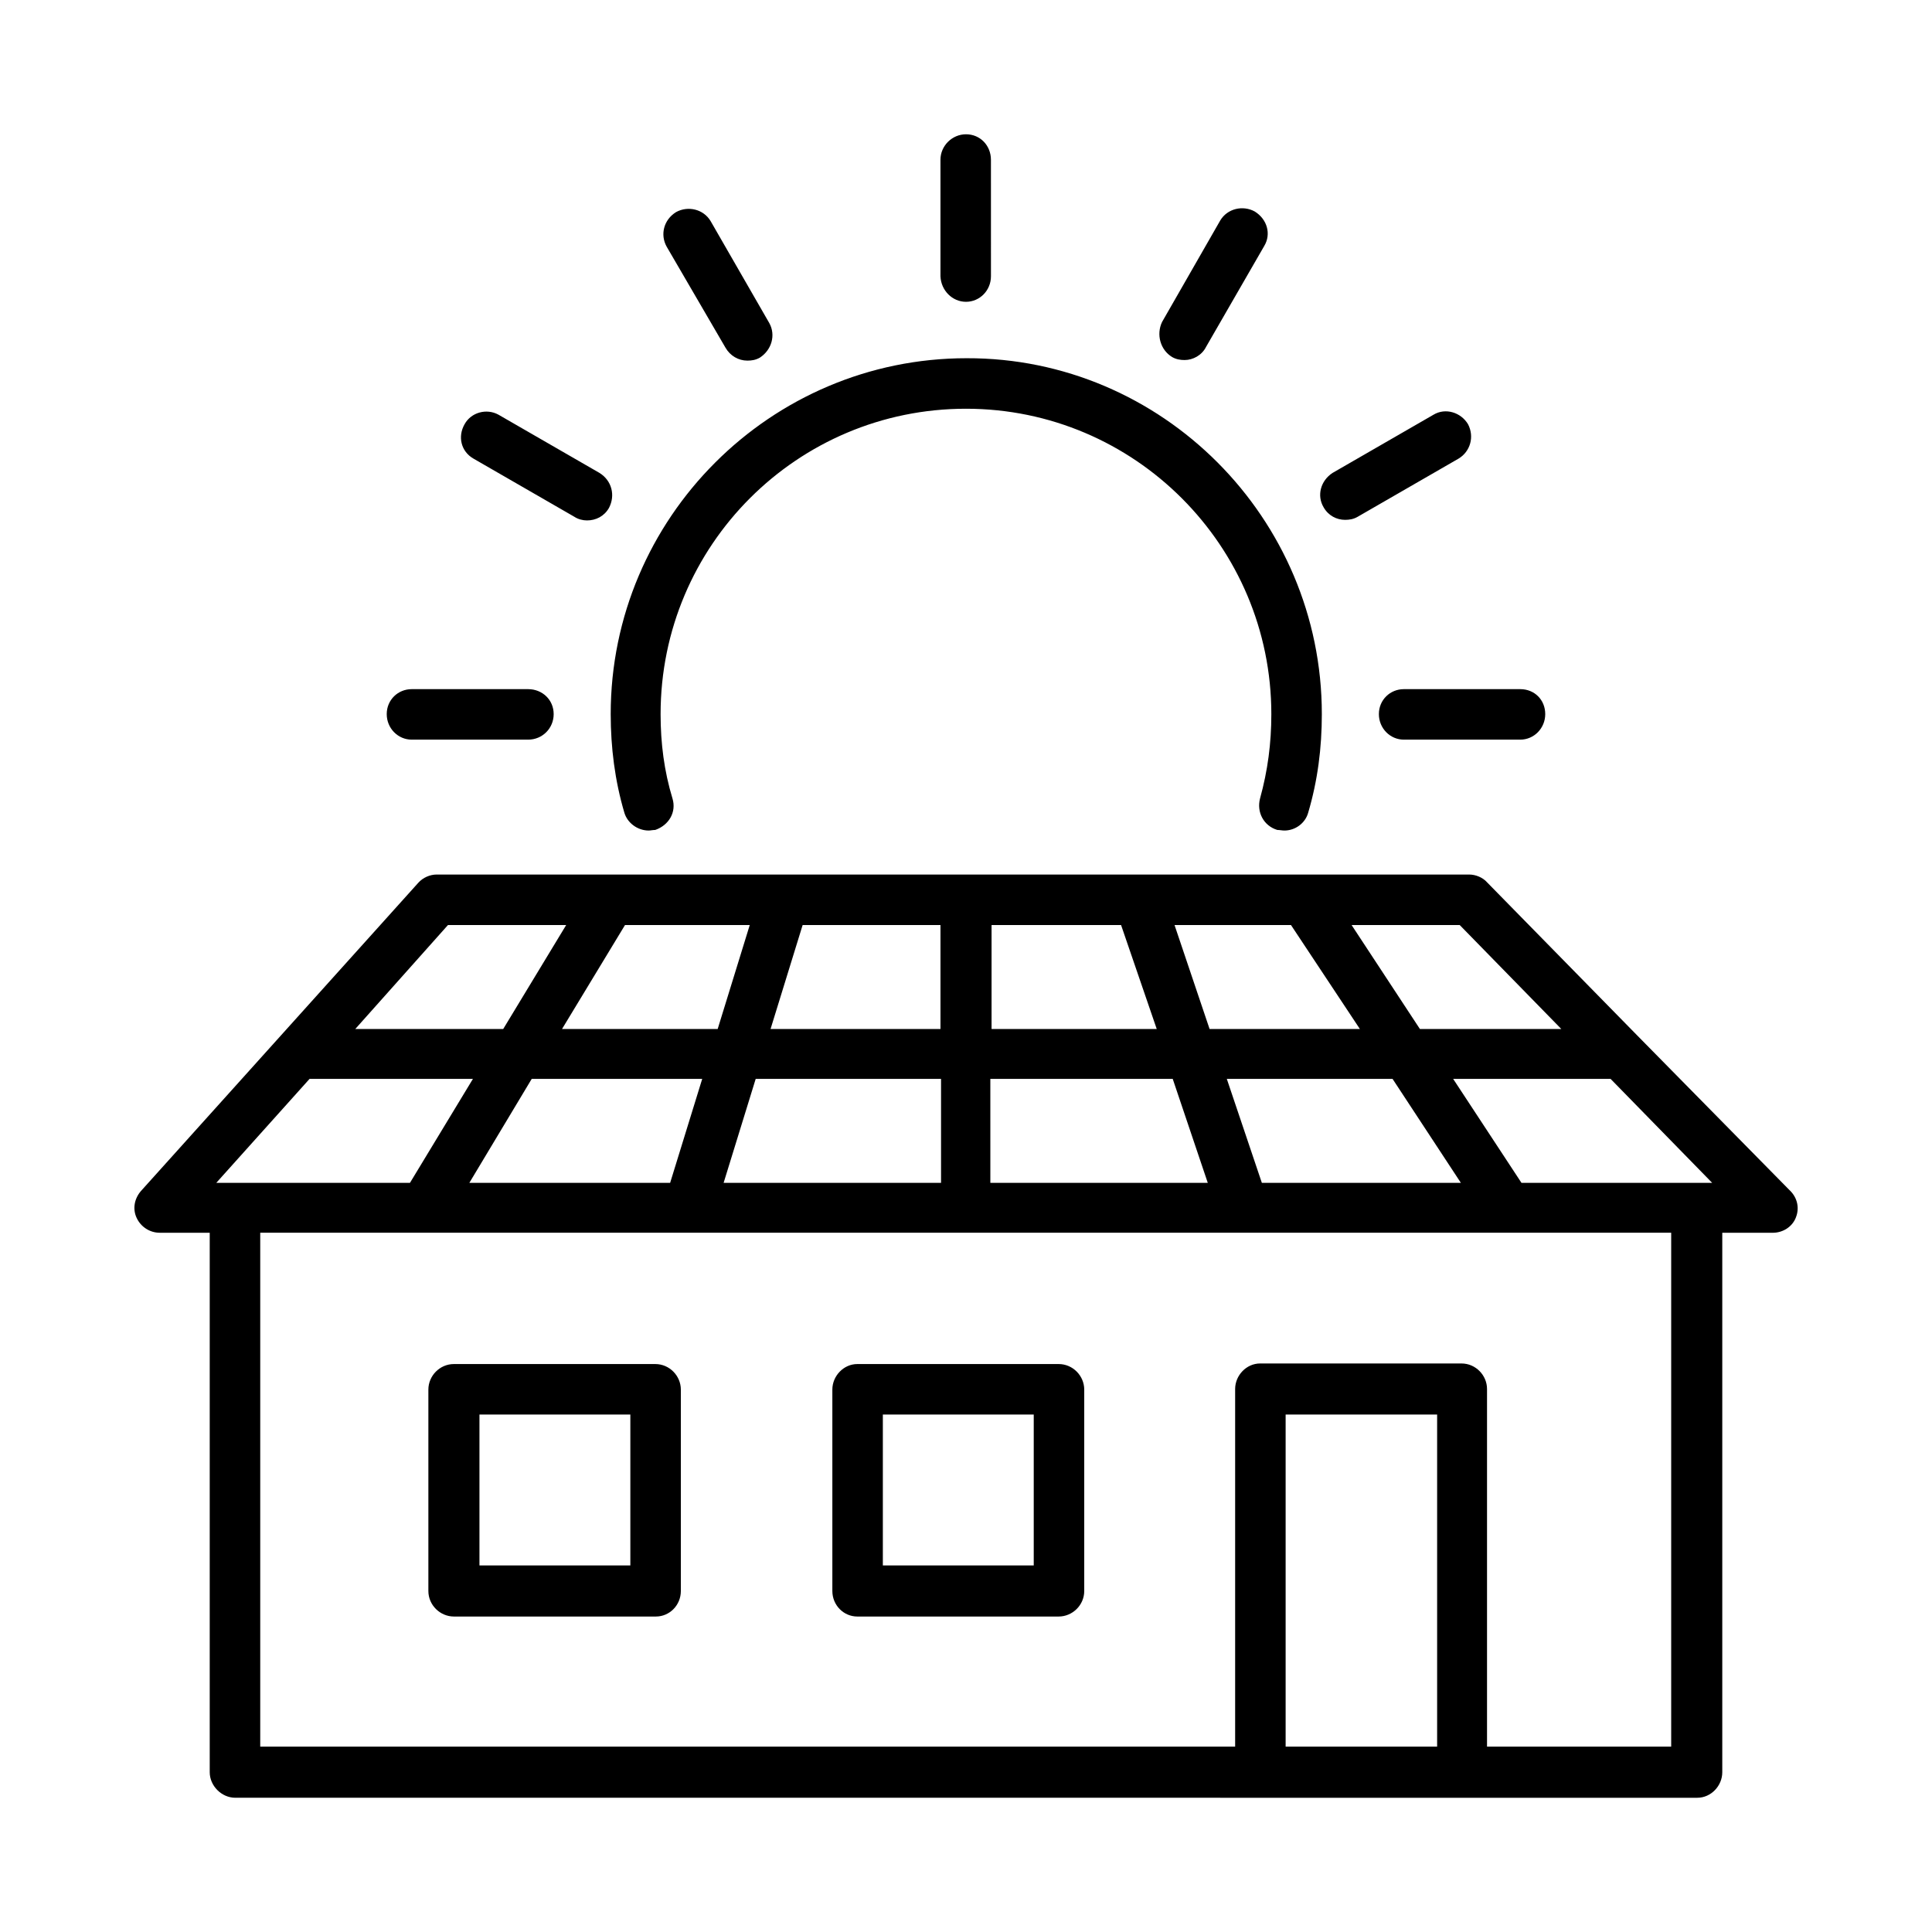
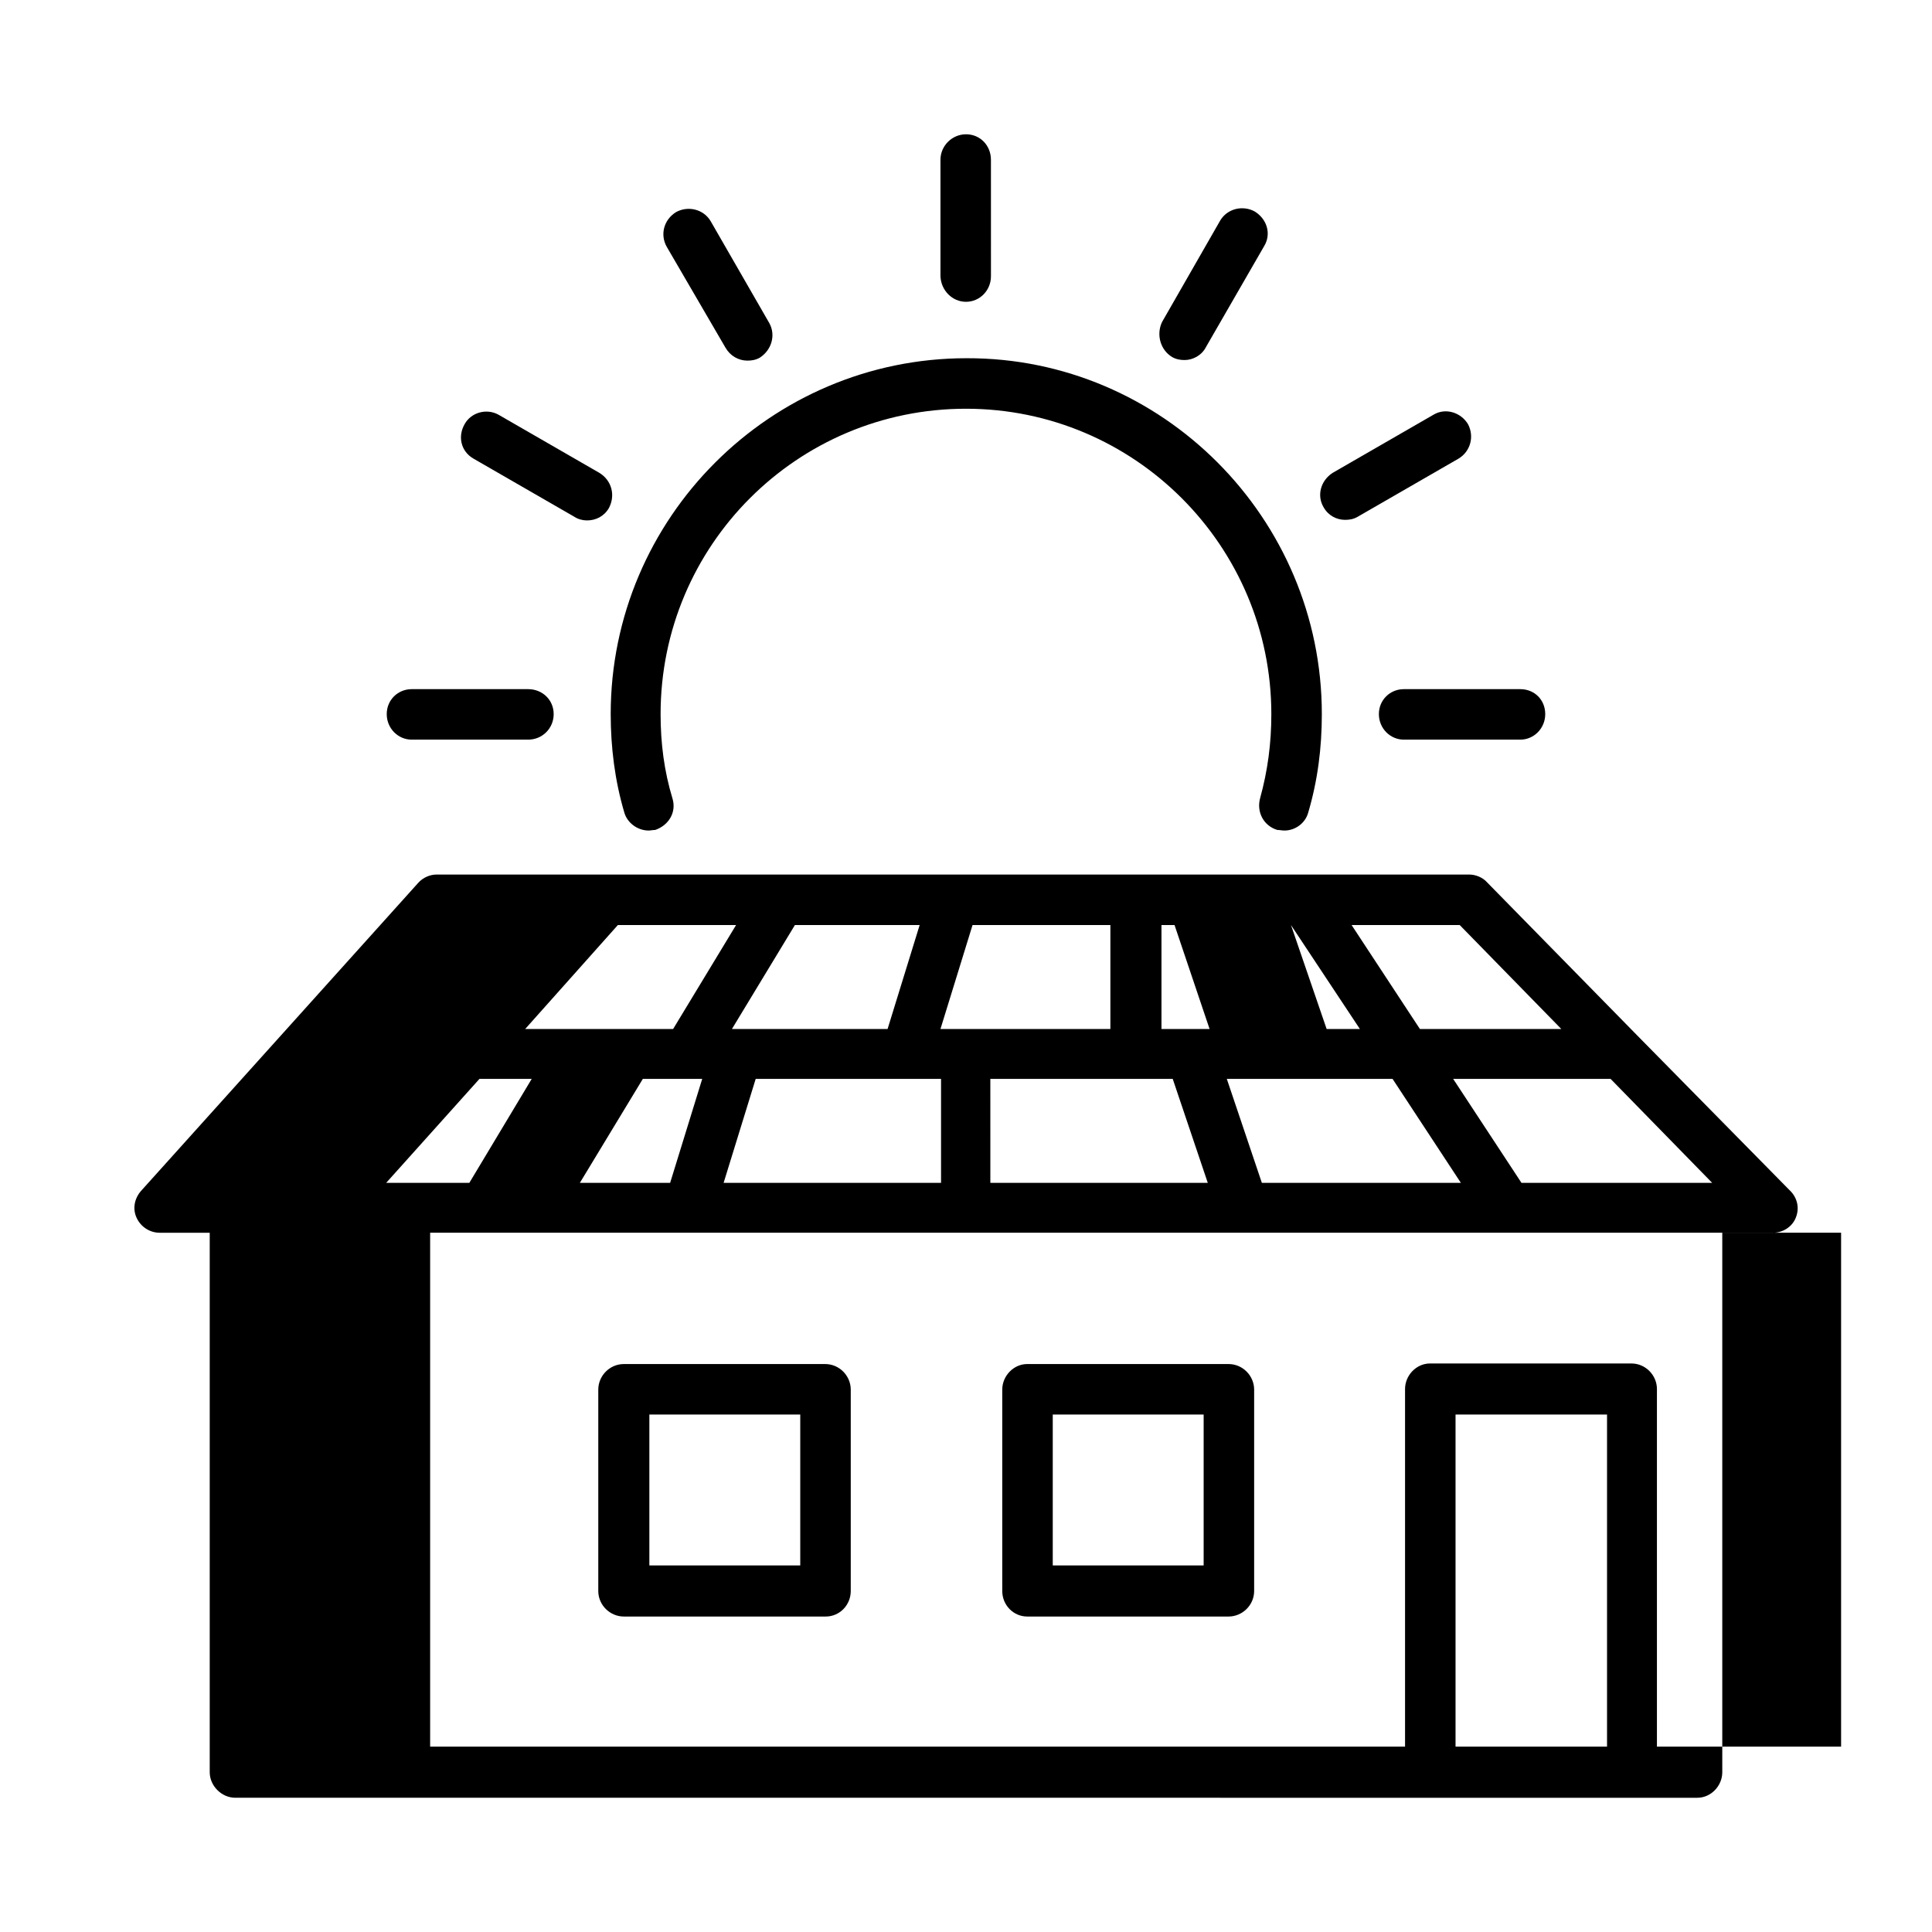
<svg xmlns="http://www.w3.org/2000/svg" fill="#000000" width="800px" height="800px" version="1.1" viewBox="144 144 512 512">
-   <path d="m494.3 333.24c0 8.973-1.102 17.633-3.621 26.137-0.789 2.832-3.465 4.723-6.297 4.723-0.629 0-1.258-0.156-1.891-0.156-3.621-1.102-5.512-4.723-4.566-8.344 2.047-7.398 2.992-14.641 2.992-22.355 0-44.555-36.211-80.926-80.926-80.926s-80.926 36.211-80.926 80.926c0 7.715 0.945 15.113 3.148 22.355 1.102 3.621-0.945 7.086-4.566 8.344-0.629 0-1.258 0.156-1.73 0.156-2.992 0-5.668-2.047-6.453-4.723-2.519-8.5-3.621-17.32-3.621-26.137 0-51.957 42.352-94.309 94.309-94.309 51.797-0.152 94.148 42.355 94.148 94.309zm-210.34-6.609h-30.859c-3.621 0-6.613 2.832-6.613 6.613 0 3.777 2.992 6.769 6.613 6.769h30.859c3.777 0 6.769-2.992 6.769-6.769 0-3.781-2.992-6.613-6.769-6.613zm262.93 0h-30.859c-3.621 0-6.613 2.832-6.613 6.613 0 3.777 2.992 6.769 6.613 6.769h30.859c3.621 0 6.613-2.992 6.613-6.769 0-3.781-2.836-6.613-6.613-6.613zm-146.89-102.65c3.621 0 6.613-2.992 6.613-6.769l-0.004-30.859c0-3.777-2.832-6.769-6.609-6.769-3.621 0-6.769 2.992-6.769 6.769v30.859c0.156 3.777 3.148 6.769 6.769 6.769zm133.04 32.434c-1.891-3.148-5.984-4.41-9.133-2.519l-26.762 15.43c-3.148 2.047-4.25 5.984-2.363 9.133 1.258 2.203 3.465 3.305 5.668 3.305 1.102 0 2.203-0.156 3.305-0.789l26.766-15.43c3.148-1.887 4.25-5.824 2.519-9.129zm-196.8-20.312c1.258 2.203 3.465 3.465 5.824 3.465 1.102 0 2.203-0.156 3.305-0.789 3.148-2.047 4.25-5.984 2.519-9.133l-15.582-27.078c-1.891-3.148-5.984-4.094-9.133-2.363-3.305 2.047-4.25 5.984-2.519 9.133zm-33.375 33.223-26.766-15.43c-3.148-1.734-7.242-0.629-8.977 2.519-1.887 3.305-0.941 7.242 2.363 9.129l26.766 15.43c0.945 0.629 2.203 0.945 3.305 0.945 2.363 0 4.566-1.102 5.824-3.305 1.734-3.309 0.789-7.242-2.516-9.289zm151.77-30.703c1.102 0.629 2.203 0.789 3.305 0.789 2.203 0 4.566-1.258 5.668-3.465l15.43-26.766c1.891-3.148 0.789-7.086-2.519-9.133-3.148-1.73-7.242-0.789-9.133 2.363l-15.43 26.922c-1.57 3.309-0.469 7.402 2.68 9.289zm165.31 227.98c-0.945 2.519-3.465 4.094-6.141 4.094h-13.383v142.96c0 3.621-2.992 6.769-6.613 6.769h-115.56l-271.9-0.004c-3.621 0-6.769-3.148-6.769-6.769v-142.96h-13.227c-2.676 0-5.039-1.574-6.141-3.938-1.102-2.359-0.629-5.035 1.102-7.082l73.523-81.711c1.258-1.418 3.148-2.203 4.879-2.203h273.63c1.73 0 3.621 0.789 4.723 2.047l39.988 40.777 40.148 40.777c2.207 2.043 2.68 4.879 1.734 7.242zm-22.199-9.133-26.922-27.551h-41.719l18.105 27.551zm-204.36 0v-27.551h-49.121l-8.5 27.551zm-71.793 0 8.5-27.551h-45.184l-16.531 27.551zm85.016 0h57.465l-9.289-27.551h-48.336l0.004 27.551zm124.54 0-18.105-27.551h-43.926l9.289 27.551zm-0.312-68.328h-28.652l18.105 27.551h37.473zm-44.715 0h-30.859l9.289 27.551h39.832zm-45.027 0h-34.32v27.551h43.77zm-84.387 0-8.5 27.551h45.027v-27.551zm-47.074 0-16.691 27.551h41.25l8.5-27.551zm-71.48 27.551h39.203l16.688-27.551h-31.328zm-36.84 40.777h51.328l16.688-27.551h-43.297zm323.54 149.41v-88.008h-40.148v88.008zm62.191-136.19h-374.08v136.19h258.36v-94.777c0-3.621 2.992-6.769 6.613-6.769h53.371c3.777 0 6.769 3.148 6.769 6.769v94.777h48.805v-136.19zm-155.71 41.566v53.371c0 3.777-3.148 6.769-6.769 6.769h-53.371c-3.621 0-6.613-2.992-6.613-6.769v-53.371c0-3.621 2.992-6.769 6.613-6.769h53.371c3.777 0 6.769 3.148 6.769 6.769zm-13.383 6.613h-39.988v39.988h39.988zm-93.52-6.613v53.371c0 3.777-2.992 6.769-6.613 6.769h-53.527c-3.621 0-6.769-2.992-6.769-6.769v-53.371c0-3.621 2.992-6.769 6.769-6.769h53.371c3.781 0 6.769 3.148 6.769 6.769zm-13.383 6.613h-39.988v39.988h39.988z" />
+   <path d="m494.3 333.24c0 8.973-1.102 17.633-3.621 26.137-0.789 2.832-3.465 4.723-6.297 4.723-0.629 0-1.258-0.156-1.891-0.156-3.621-1.102-5.512-4.723-4.566-8.344 2.047-7.398 2.992-14.641 2.992-22.355 0-44.555-36.211-80.926-80.926-80.926s-80.926 36.211-80.926 80.926c0 7.715 0.945 15.113 3.148 22.355 1.102 3.621-0.945 7.086-4.566 8.344-0.629 0-1.258 0.156-1.73 0.156-2.992 0-5.668-2.047-6.453-4.723-2.519-8.5-3.621-17.32-3.621-26.137 0-51.957 42.352-94.309 94.309-94.309 51.797-0.152 94.148 42.355 94.148 94.309zm-210.34-6.609h-30.859c-3.621 0-6.613 2.832-6.613 6.613 0 3.777 2.992 6.769 6.613 6.769h30.859c3.777 0 6.769-2.992 6.769-6.769 0-3.781-2.992-6.613-6.769-6.613zm262.93 0h-30.859c-3.621 0-6.613 2.832-6.613 6.613 0 3.777 2.992 6.769 6.613 6.769h30.859c3.621 0 6.613-2.992 6.613-6.769 0-3.781-2.836-6.613-6.613-6.613zm-146.89-102.65c3.621 0 6.613-2.992 6.613-6.769l-0.004-30.859c0-3.777-2.832-6.769-6.609-6.769-3.621 0-6.769 2.992-6.769 6.769v30.859c0.156 3.777 3.148 6.769 6.769 6.769zm133.04 32.434c-1.891-3.148-5.984-4.41-9.133-2.519l-26.762 15.43c-3.148 2.047-4.25 5.984-2.363 9.133 1.258 2.203 3.465 3.305 5.668 3.305 1.102 0 2.203-0.156 3.305-0.789l26.766-15.43c3.148-1.887 4.25-5.824 2.519-9.129zm-196.8-20.312c1.258 2.203 3.465 3.465 5.824 3.465 1.102 0 2.203-0.156 3.305-0.789 3.148-2.047 4.25-5.984 2.519-9.133l-15.582-27.078c-1.891-3.148-5.984-4.094-9.133-2.363-3.305 2.047-4.25 5.984-2.519 9.133zm-33.375 33.223-26.766-15.43c-3.148-1.734-7.242-0.629-8.977 2.519-1.887 3.305-0.941 7.242 2.363 9.129l26.766 15.43c0.945 0.629 2.203 0.945 3.305 0.945 2.363 0 4.566-1.102 5.824-3.305 1.734-3.309 0.789-7.242-2.516-9.289zm151.77-30.703c1.102 0.629 2.203 0.789 3.305 0.789 2.203 0 4.566-1.258 5.668-3.465l15.43-26.766c1.891-3.148 0.789-7.086-2.519-9.133-3.148-1.73-7.242-0.789-9.133 2.363l-15.43 26.922c-1.57 3.309-0.469 7.402 2.68 9.289zm165.31 227.98c-0.945 2.519-3.465 4.094-6.141 4.094h-13.383v142.96c0 3.621-2.992 6.769-6.613 6.769h-115.56l-271.9-0.004c-3.621 0-6.769-3.148-6.769-6.769v-142.96h-13.227c-2.676 0-5.039-1.574-6.141-3.938-1.102-2.359-0.629-5.035 1.102-7.082l73.523-81.711c1.258-1.418 3.148-2.203 4.879-2.203h273.63c1.73 0 3.621 0.789 4.723 2.047l39.988 40.777 40.148 40.777c2.207 2.043 2.68 4.879 1.734 7.242zm-22.199-9.133-26.922-27.551h-41.719l18.105 27.551zm-204.36 0v-27.551h-49.121l-8.5 27.551zm-71.793 0 8.5-27.551h-45.184l-16.531 27.551zm85.016 0h57.465l-9.289-27.551h-48.336l0.004 27.551zm124.54 0-18.105-27.551h-43.926l9.289 27.551zm-0.312-68.328h-28.652l18.105 27.551h37.473zm-44.715 0h-30.859l9.289 27.551h39.832zh-34.32v27.551h43.77zm-84.387 0-8.5 27.551h45.027v-27.551zm-47.074 0-16.691 27.551h41.25l8.5-27.551zm-71.48 27.551h39.203l16.688-27.551h-31.328zm-36.84 40.777h51.328l16.688-27.551h-43.297zm323.54 149.41v-88.008h-40.148v88.008zm62.191-136.19h-374.08v136.19h258.36v-94.777c0-3.621 2.992-6.769 6.613-6.769h53.371c3.777 0 6.769 3.148 6.769 6.769v94.777h48.805v-136.19zm-155.71 41.566v53.371c0 3.777-3.148 6.769-6.769 6.769h-53.371c-3.621 0-6.613-2.992-6.613-6.769v-53.371c0-3.621 2.992-6.769 6.613-6.769h53.371c3.777 0 6.769 3.148 6.769 6.769zm-13.383 6.613h-39.988v39.988h39.988zm-93.52-6.613v53.371c0 3.777-2.992 6.769-6.613 6.769h-53.527c-3.621 0-6.769-2.992-6.769-6.769v-53.371c0-3.621 2.992-6.769 6.769-6.769h53.371c3.781 0 6.769 3.148 6.769 6.769zm-13.383 6.613h-39.988v39.988h39.988z" />
</svg>